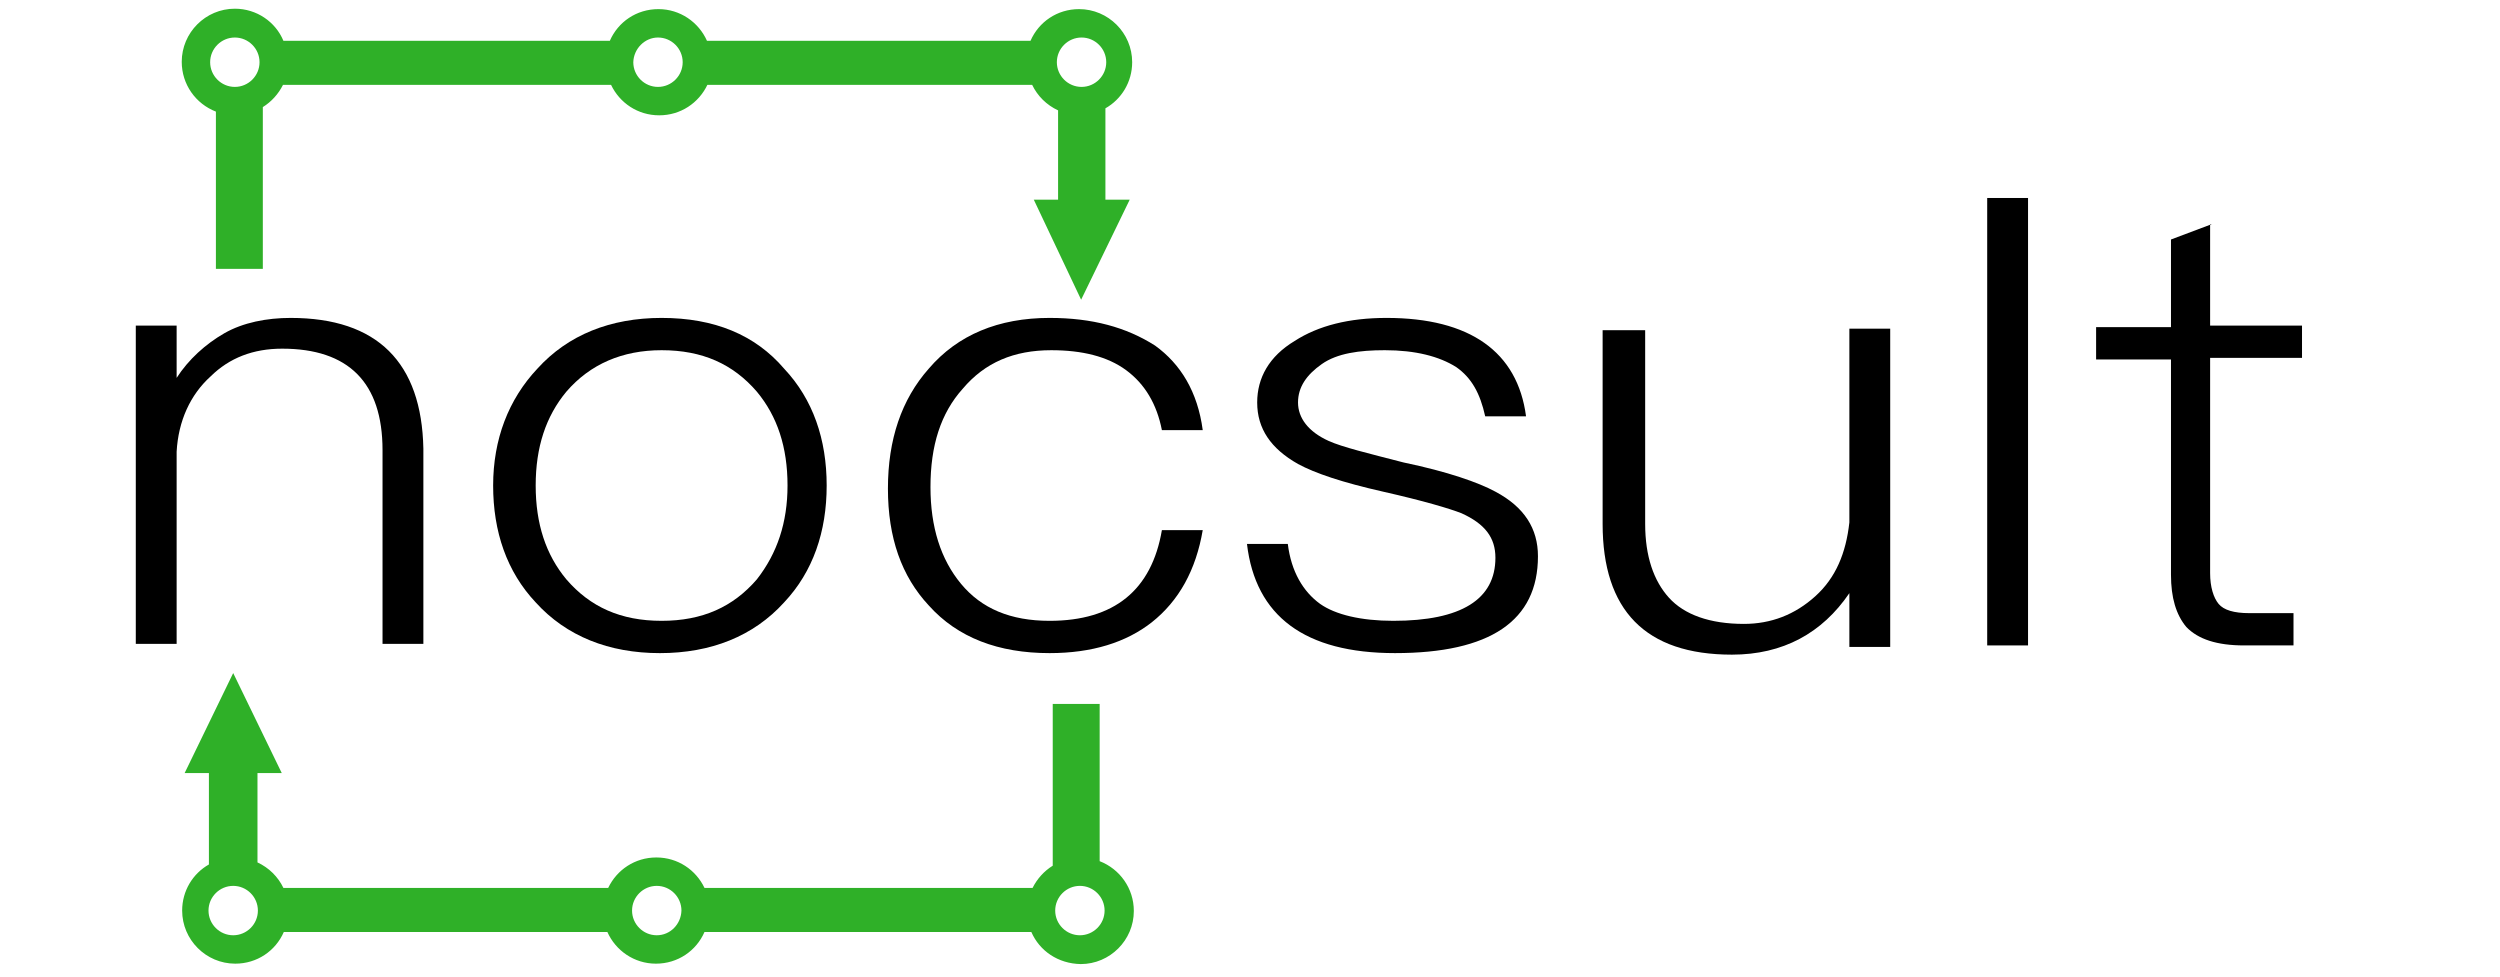
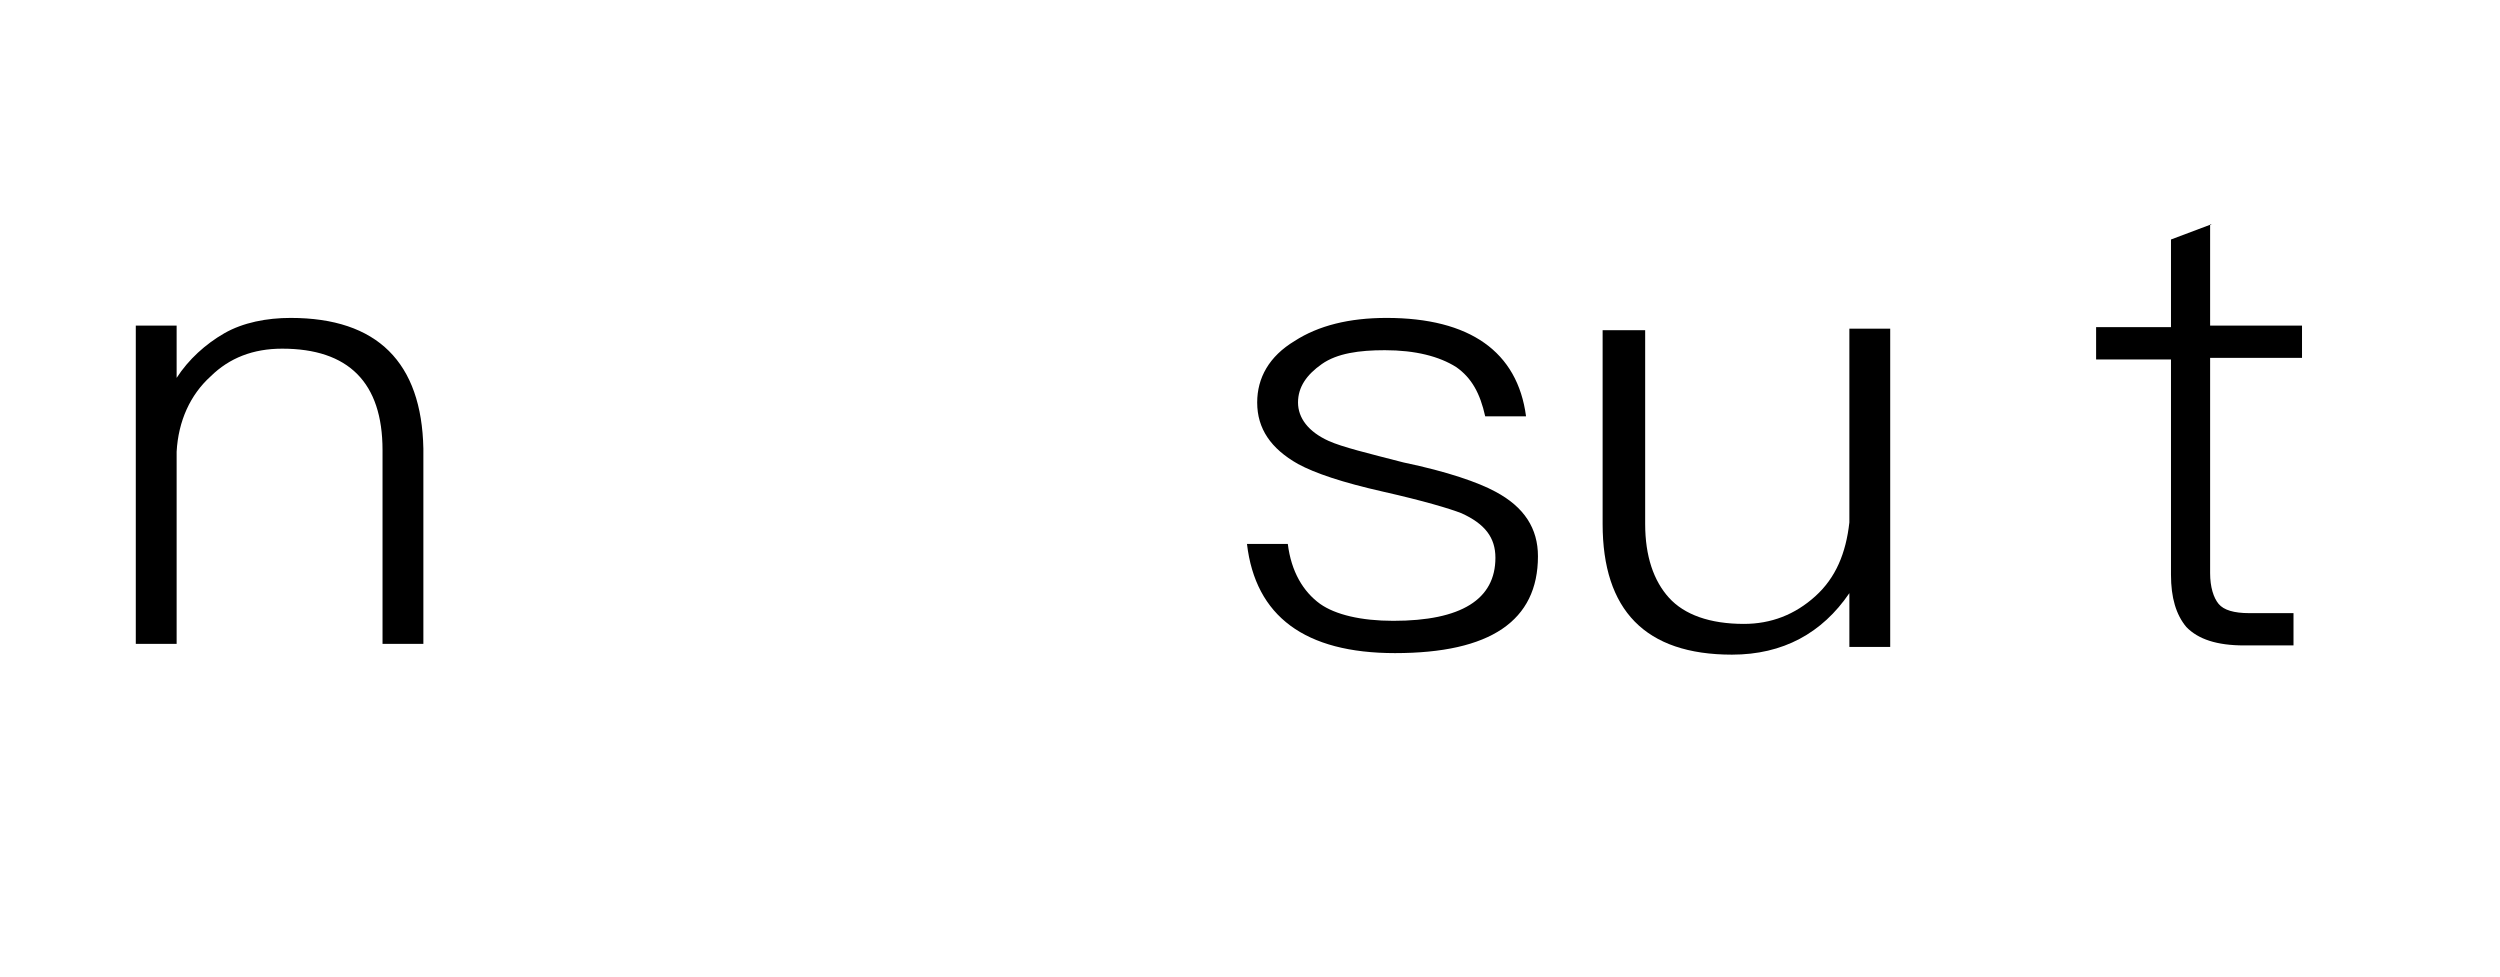
<svg xmlns="http://www.w3.org/2000/svg" xmlns:ns1="http://www.inkscape.org/namespaces/inkscape" xmlns:ns2="http://sodipodi.sourceforge.net/DTD/sodipodi-0.dtd" version="1.1" id="svg10" ns1:version="0.92.2 5c3e80d, 2017-08-06" ns2:docname="logo1.svg" x="0px" y="0px" viewBox="0 0 512 200" style="enable-background:new 0 0 512 200;" xml:space="preserve">
  <style type="text/css">
	.st0{fill-rule:evenodd;clip-rule:evenodd;fill:#2FB028;}
</style>
  <g id="g866" transform="matrix(0.843,0,0,-0.843,-58.881,526.213)" ns1:label="logo nocsult">
-     <path id="path868" ns1:connector-curvature="0" class="st0" d="M320.4,397.8H241c-2-4.6-6.5-7.7-11.8-7.7   c-5.3,0-9.8,3.2-11.8,7.7h-78.6c-2-4.6-6.5-7.7-11.8-7.7c-7.1,0-12.9,5.8-12.9,12.9c0,4.8,2.6,9,6.5,11.2l0,22.2h-5.9l11.8,24.3   l11.8-24.3h-5.9v-21.7c2.8-1.3,5-3.5,6.3-6.2h78.9c2.1,4.4,6.5,7.4,11.7,7.4c5.2,0,9.6-3,11.7-7.4h79.7c1.1,2.2,2.8,4.1,4.9,5.4   v39.3h11.4v-38.2c4.9-1.9,8.3-6.6,8.3-12.1c0-7.1-5.8-12.9-12.9-12.9C326.9,390.1,322.4,393.2,320.4,397.8L320.4,397.8z M332.2,397   c-3.3,0-6,2.7-6,6c0,3.3,2.7,6,6,6c3.3,0,6-2.7,6-6C338.2,399.7,335.5,397,332.2,397z M229.4,397c-3.3,0-6,2.7-6,6c0,3.3,2.7,6,6,6   c3.3,0,6-2.7,6-6C235.3,399.7,232.7,397,229.4,397z M126.5,397c-3.3,0-6,2.7-6,6c0,3.3,2.7,6,6,6c3.3,0,6-2.7,6-6   C132.5,399.7,129.8,397,126.5,397z M138.7,614.3h79.3c2,4.6,6.5,7.7,11.8,7.7c5.3,0,9.8-3.2,11.8-7.7h78.6c2,4.6,6.5,7.7,11.8,7.7   c7.1,0,12.9-5.8,12.9-12.9c0-4.8-2.6-9-6.5-11.2l0-22.2h5.9l-11.8-24.3L321,575.7h5.9v21.7c-2.8,1.3-5,3.5-6.3,6.2h-78.9   c-2.1-4.4-6.5-7.4-11.7-7.4c-5.2,0-9.6,3-11.7,7.4h-79.7c-1.1-2.2-2.8-4.1-4.9-5.4v-39.3h-11.4v38.2c-4.9,1.9-8.3,6.6-8.3,12.1   c0,7.1,5.8,12.9,12.9,12.9C132.2,622.1,136.8,618.9,138.7,614.3L138.7,614.3z M126.9,615.1c3.3,0,6-2.7,6-6c0-3.3-2.7-6-6-6   c-3.3,0-6,2.7-6,6C120.9,612.4,123.6,615.1,126.9,615.1z M229.7,615.1c3.3,0,6-2.7,6-6c0-3.3-2.7-6-6-6c-3.3,0-6,2.7-6,6   C223.8,612.4,226.5,615.1,229.7,615.1z M332.6,615.1c3.3,0,6-2.7,6-6c0-3.3-2.7-6-6-6c-3.3,0-6,2.7-6,6   C326.6,612.4,329.3,615.1,332.6,615.1" />
-   </g>
+     </g>
  <g id="flowRoot840" transform="matrix(3.485,0,0,3.149,-31.086,-660.735)">
    <path id="path850" d="M26,230.5c-1.4,0-2.8,0.3-3.9,1s-2.1,1.7-2.8,2.9v-3.4h-2.4v20.7h2.4v-12.5c0.1-2,0.8-3.7,2-4.9   c1.1-1.2,2.5-1.8,4.2-1.8c3.9,0,5.9,2.2,5.9,6.6v12.6h2.4v-12.7C33.7,233.4,31.1,230.5,26,230.5z" />
-     <path id="path852" d="M47.8,230.5c-3,0-5.5,1.1-7.3,3.3c-1.7,2-2.6,4.6-2.6,7.6s0.8,5.6,2.5,7.6c1.8,2.2,4.3,3.3,7.3,3.3   s5.5-1.1,7.3-3.3c1.7-2,2.5-4.6,2.5-7.6c0-3-0.8-5.6-2.5-7.6C53.3,231.6,50.9,230.5,47.8,230.5z M47.8,232.6c2.4,0,4.2,0.9,5.6,2.7   c1.2,1.6,1.8,3.6,1.8,6.1c0,2.4-0.6,4.4-1.8,6.1c-1.4,1.8-3.2,2.7-5.6,2.7c-2.4,0-4.2-0.9-5.6-2.7c-1.2-1.6-1.8-3.6-1.8-6.1   c0-2.5,0.6-4.5,1.8-6.1C43.6,233.5,45.5,232.6,47.8,232.6z" />
-     <path id="path854" d="M70.6,230.5c-3,0-5.4,1.1-7.1,3.3c-1.6,2-2.4,4.6-2.4,7.8c0,3.2,0.8,5.7,2.4,7.6c1.7,2.1,4.1,3.1,7.1,3.1   c2.5,0,4.5-0.7,6-2c1.6-1.4,2.6-3.4,3-6h-2.4c-0.6,3.9-2.8,5.9-6.6,5.9c-2.3,0-4-0.8-5.2-2.4c-1.2-1.6-1.8-3.7-1.8-6.3   c0-2.7,0.6-4.8,1.9-6.4c1.3-1.7,3-2.5,5.2-2.5c1.8,0,3.3,0.4,4.4,1.3s1.8,2.2,2.1,3.9h2.4c-0.3-2.5-1.3-4.3-2.8-5.5   C75.1,231.1,73.1,230.5,70.6,230.5L70.6,230.5z" />
    <path id="path856" d="M90.4,230.5c-2.2,0-4,0.5-5.4,1.5c-1.5,1-2.2,2.4-2.2,4c0,1.7,0.8,3,2.4,4c1,0.6,2.6,1.2,5,1.8   c2.4,0.6,3.9,1.1,4.6,1.4c1.4,0.7,2,1.6,2,2.9c0,2.7-2,4.1-6,4.1c-1.9,0-3.4-0.4-4.3-1.1c-1-0.8-1.7-2.1-1.9-3.9h-2.4   c0.5,4.7,3.4,7.1,8.7,7.1c5.6,0,8.4-2.1,8.4-6.3c0-1.8-0.8-3.2-2.5-4.2c-1-0.6-2.8-1.3-5.4-1.9c-2.1-0.6-3.6-1-4.4-1.4   c-1.2-0.6-1.8-1.5-1.8-2.5c0-1,0.5-1.8,1.4-2.5s2.2-0.9,3.7-0.9c1.8,0,3.2,0.4,4.2,1.1c0.9,0.7,1.4,1.7,1.7,3.2h2.4   C98.1,232.7,95.3,230.5,90.4,230.5L90.4,230.5z" />
    <path id="path858" d="M103.1,231.1v12.8c0,5.6,2.5,8.5,7.6,8.5c3,0,5.3-1.4,6.9-4v3.5h2.4v-20.7h-2.4v12.6c-0.2,2-0.8,3.6-2,4.8   c-1.2,1.2-2.6,1.8-4.2,1.8c-2,0-3.5-0.6-4.4-1.7c-0.9-1.1-1.4-2.7-1.4-4.8v-12.6H103.1z" />
-     <path id="path860" d="M125.7,222.7v29.1h2.4v-29.1H125.7z" />
    <path id="path862" d="M138.9,224.4l-2.4,1v5.7h-4.4v2.1h4.4v14c0,1.5,0.3,2.6,0.9,3.4c0.7,0.8,1.8,1.2,3.4,1.2h2.9v-2.1h-2.6   c-0.9,0-1.5-0.2-1.8-0.6c-0.3-0.4-0.5-1.1-0.5-2v-14h5.4v-2.1h-5.4V224.4z" />
  </g>
</svg>